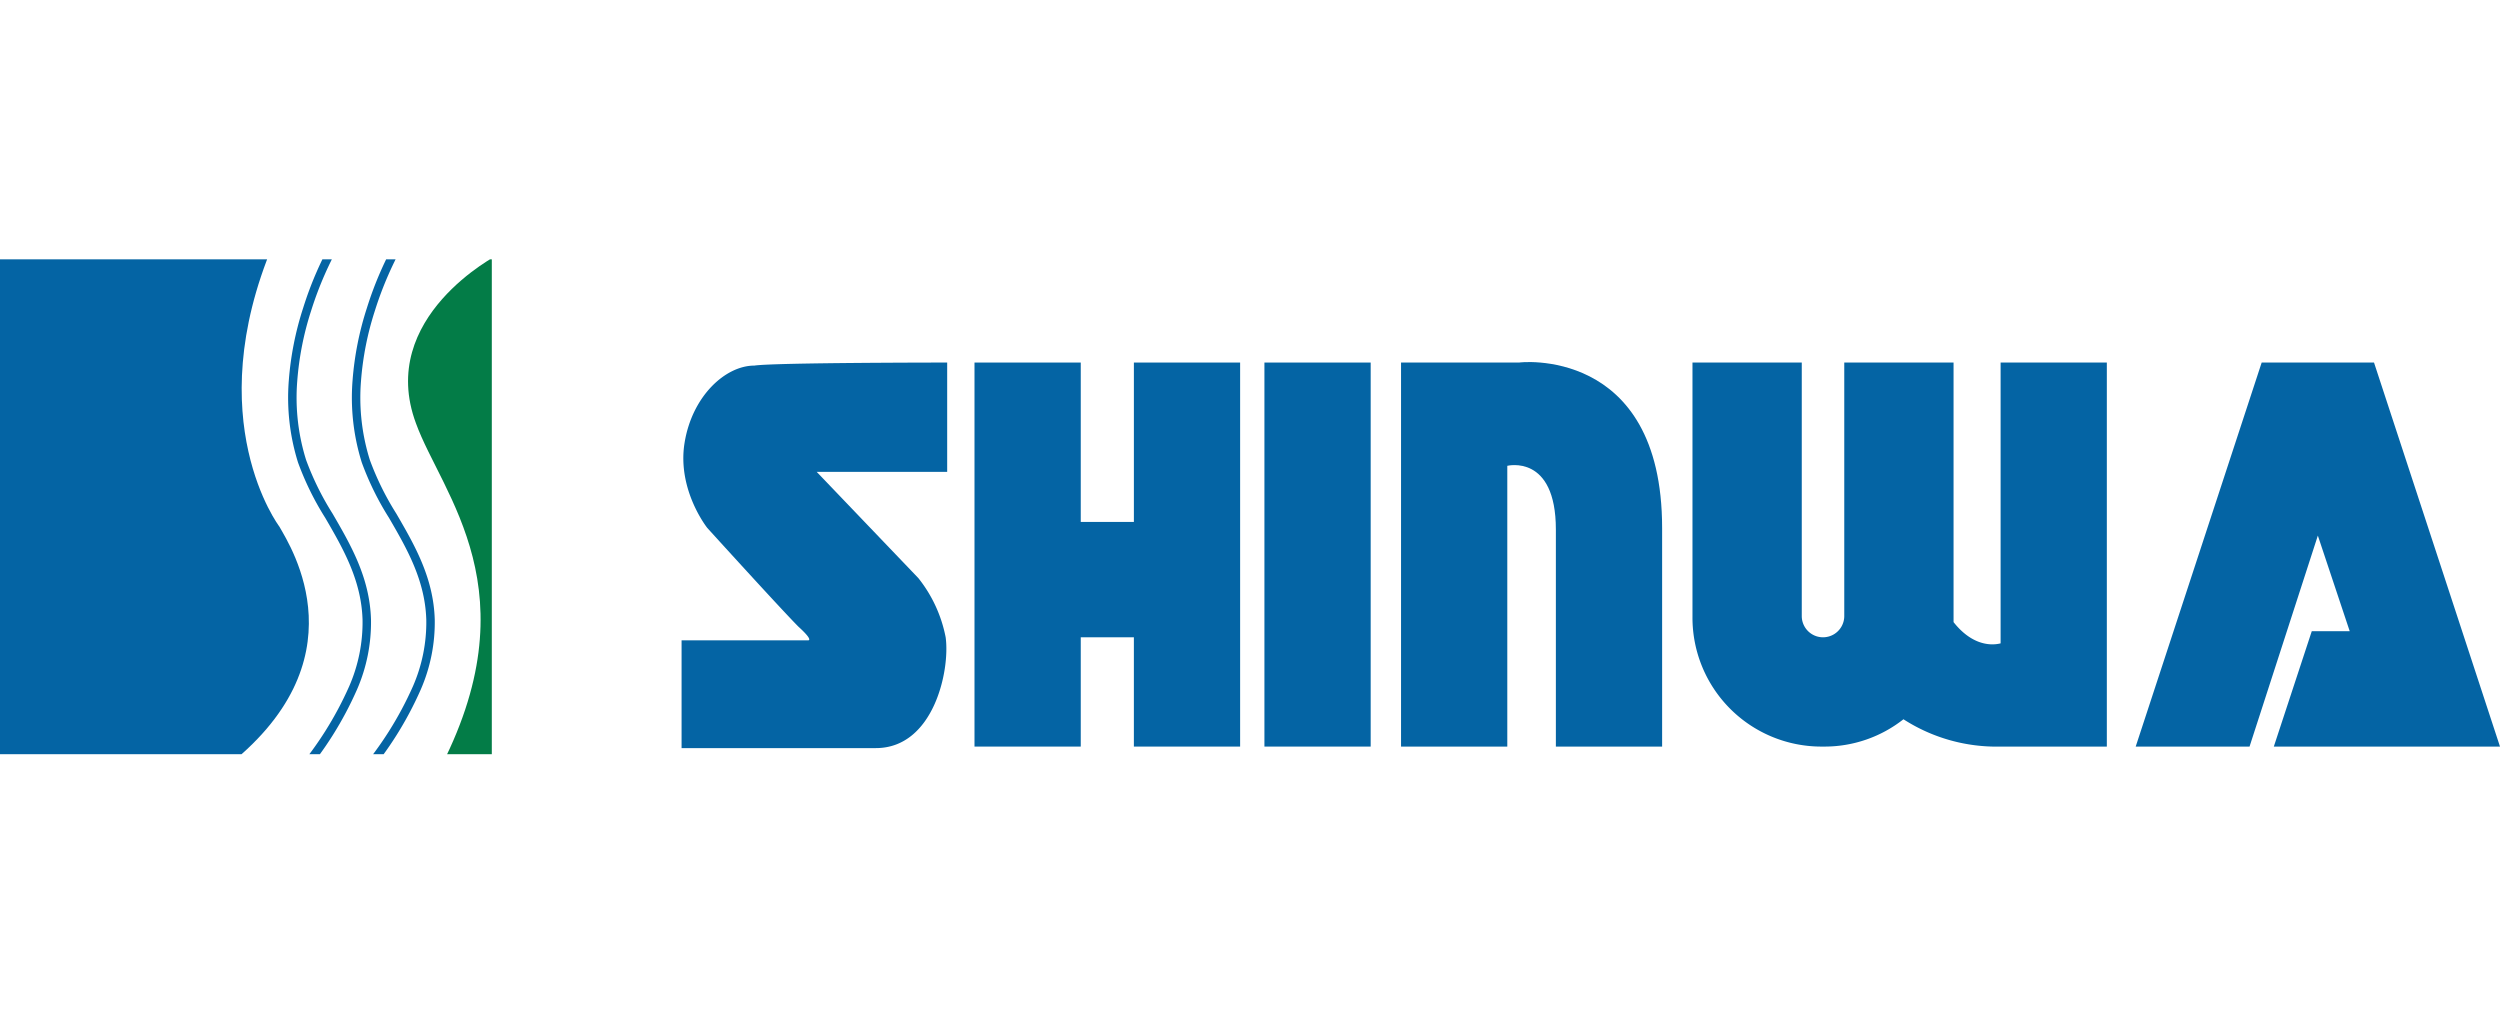
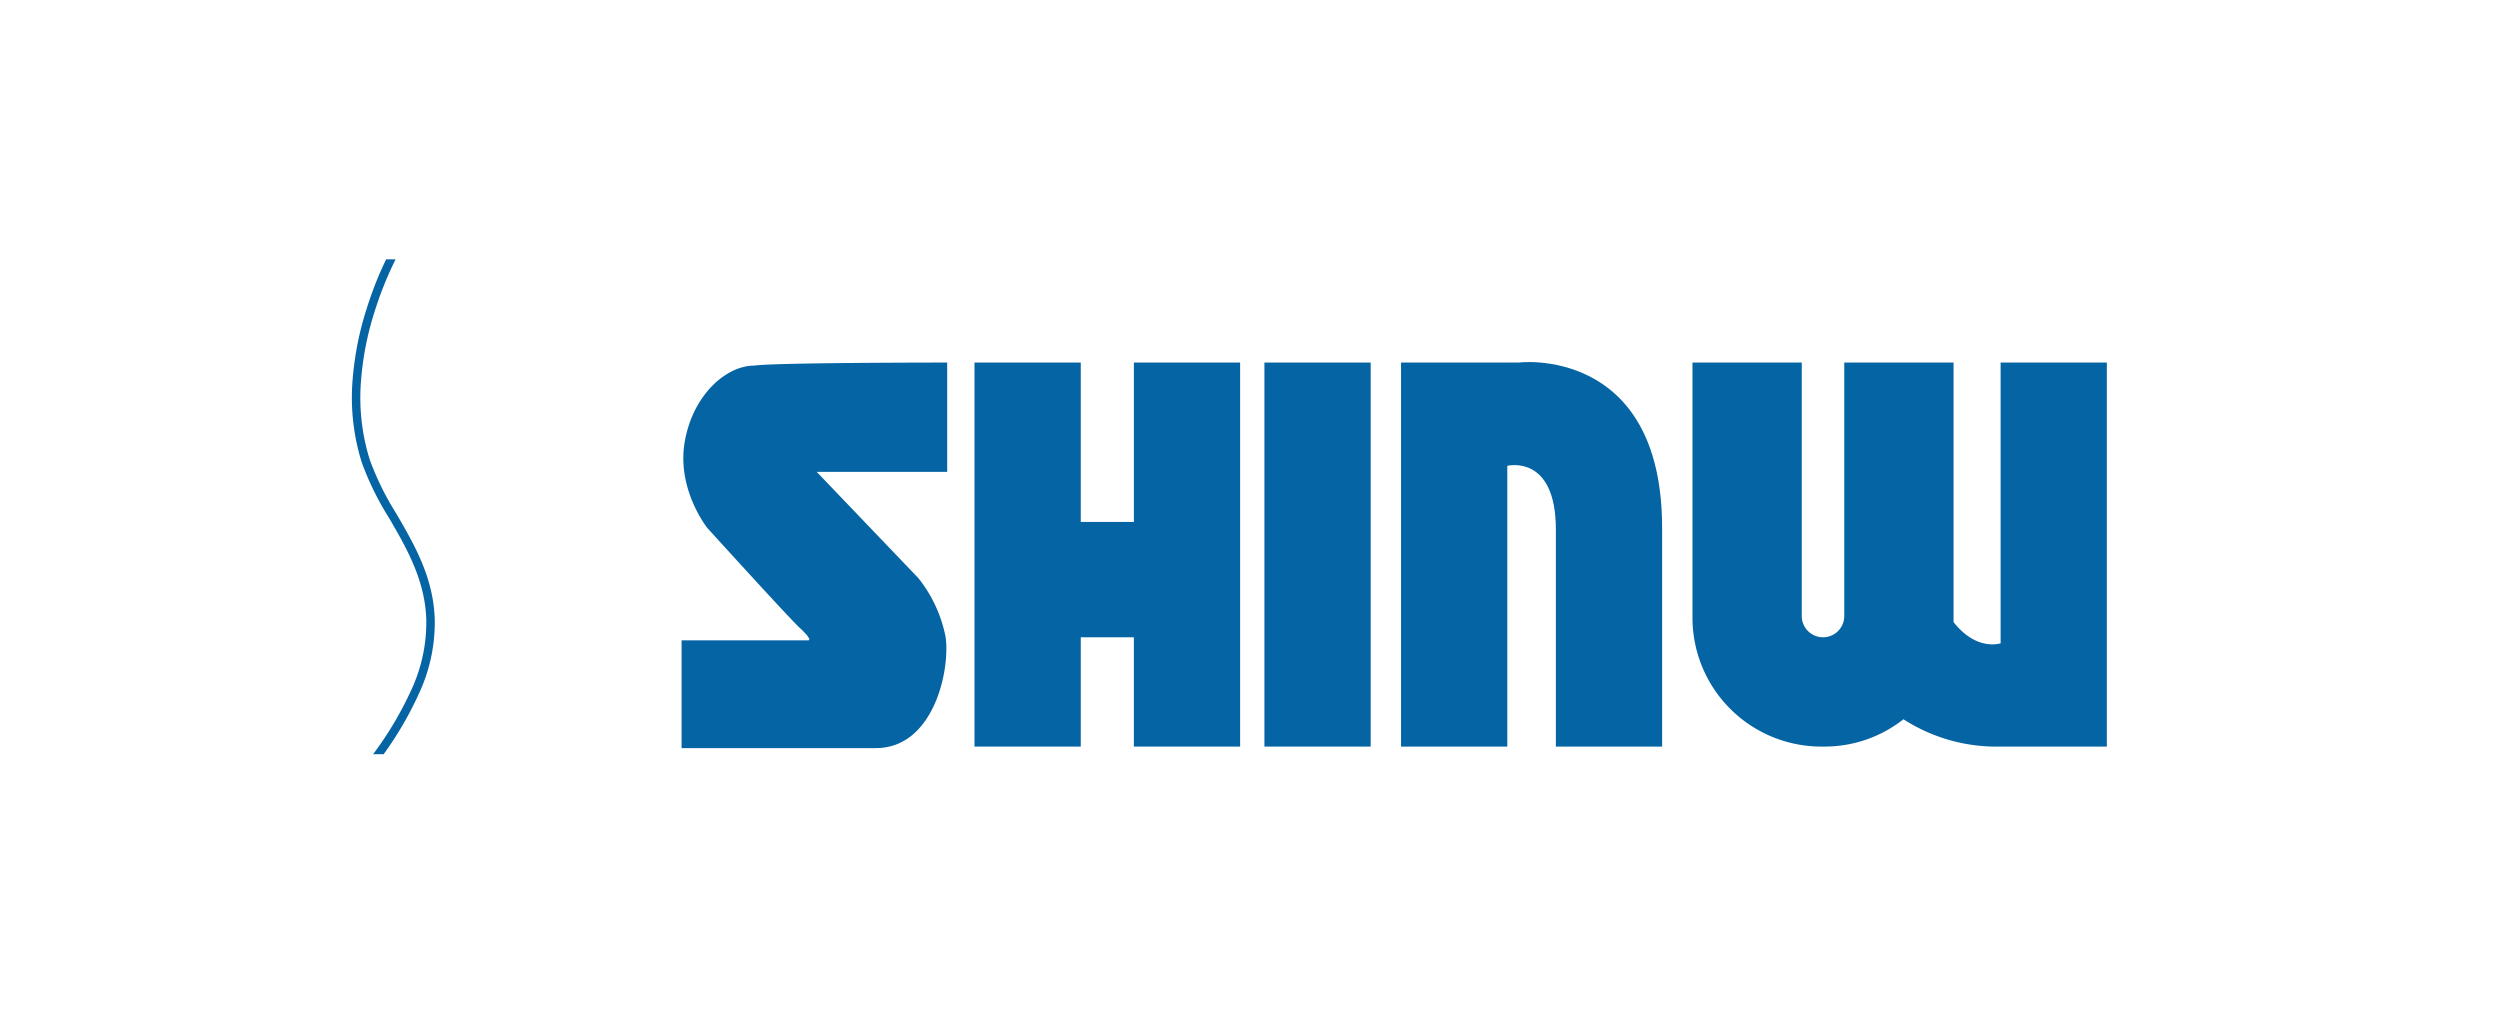
<svg xmlns="http://www.w3.org/2000/svg" width="296" height="120" viewBox="0 0 296 120">
  <defs>
    <clipPath id="clip-path">
      <rect id="長方形_161" data-name="長方形 161" width="58.23" height="58.589" />
    </clipPath>
  </defs>
  <g id="グループ_379" data-name="グループ 379" transform="translate(-104 -2403)">
    <rect id="長方形_165" data-name="長方形 165" width="296" height="120" transform="translate(104 2403)" fill="none" />
    <g id="logo_shinwa" transform="translate(103.3 2433.105)">
      <g id="グループ_329" data-name="グループ 329" transform="translate(81.395 12.762)">
        <rect id="長方形_160" data-name="長方形 160" width="12.58" height="45.469" transform="translate(69.013 0.059)" fill="#0464a4" />
-         <path id="パス_708" data-name="パス 708" d="M169.616,7.4h-13.3L141.4,52.869h13.479l8.087-24.981,3.774,11.322h-4.493l-4.493,13.659h26.778Z" transform="translate(30.772 -7.341)" fill="#0464a4" />
        <path id="パス_709" data-name="パス 709" d="M83.771,7.4V26.271H77.48V7.4H64.9V52.869H77.48V39.929h6.29v12.94h12.58V7.4Z" transform="translate(-30.214 -7.341)" fill="#0464a4" />
        <path id="パス_710" data-name="パス 710" d="M123.912,27.016V52.9h-12.58V27.2c0-8.986-5.751-7.548-5.751-7.548V52.9H93V7.426h14.018C106.659,7.426,123.912,5.27,123.912,27.016Z" transform="translate(-7.812 -7.367)" fill="#0464a4" />
        <path id="パス_711" data-name="パス 711" d="M148.683,7.4V40.648c-1.438.359-3.594,0-5.571-2.516V7.4h-12.94V37.413a2.516,2.516,0,0,1-5.032,0V7.4H112.2V37.593a15.263,15.263,0,0,0,15.276,15.276h.359a15.085,15.085,0,0,0,9.345-3.235,20.34,20.34,0,0,0,11.5,3.235h12.58V7.4Z" transform="translate(7.494 -7.341)" fill="#0464a4" />
        <path id="パス_712" data-name="パス 712" d="M77.051,7.4V20.34H61.6L73.636,32.92a16.162,16.162,0,0,1,3.235,7.009c.539,3.954-1.438,13.12-8.267,13.12h-23V40.289H60.517s.9.18-1.078-1.617C57.462,36.694,48.655,26.99,48.655,26.99s-3.594-4.493-2.7-10.064,4.852-9.166,8.267-9.166C56.563,7.4,77.051,7.4,77.051,7.4Z" transform="translate(-45.6 -7.341)" fill="#0464a4" />
      </g>
      <g id="グループ_339" data-name="グループ 339" transform="translate(0.7 0.6)">
        <g id="グループ_338" data-name="グループ 338">
          <g id="グループ_331" data-name="グループ 331">
            <g id="グループ_330" data-name="グループ 330" clip-path="url(#clip-path)">
-               <path id="パス_713" data-name="パス 713" d="M28.076,61.783c16.714-12.76,8.087-26.239,6.65-28.755,0,0-9.525-12.58-.719-33.428H-.5V62.682Z" transform="translate(-1.657 -1.397)" fill="#0464a4" />
-             </g>
+               </g>
          </g>
          <g id="グループ_333" data-name="グループ 333">
            <g id="グループ_332" data-name="グループ 332" clip-path="url(#clip-path)">
-               <path id="パス_714" data-name="パス 714" d="M21.133,62.958l-.774-.633a41.291,41.291,0,0,0,6.323-10.048,18.915,18.915,0,0,0,1.584-7.884c-.14-4.7-2.311-8.443-4.411-12.059a34.254,34.254,0,0,1-3.227-6.562,25.669,25.669,0,0,1-1.093-9.7,36.764,36.764,0,0,1,1.7-8.6,41.706,41.706,0,0,1,3.758-8.536l.851.526A41.552,41.552,0,0,0,22.18,7.8a35.738,35.738,0,0,0-1.647,8.356,24.671,24.671,0,0,0,1.048,9.308,33.541,33.541,0,0,0,3.14,6.367c2.162,3.724,4.4,7.575,4.546,12.532a19.89,19.89,0,0,1-1.66,8.3A41.684,41.684,0,0,1,21.133,62.958Z" transform="translate(14.659 -1.716)" fill="#0464a4" />
-             </g>
+               </g>
          </g>
          <g id="グループ_335" data-name="グループ 335">
            <g id="グループ_334" data-name="グループ 334" clip-path="url(#clip-path)">
              <path id="パス_715" data-name="パス 715" d="M25.333,62.958l-.774-.633a41.292,41.292,0,0,0,6.323-10.048,18.915,18.915,0,0,0,1.584-7.884c-.14-4.7-2.311-8.443-4.411-12.059a34.254,34.254,0,0,1-3.227-6.562,25.67,25.67,0,0,1-1.093-9.7,36.765,36.765,0,0,1,1.7-8.6,41.706,41.706,0,0,1,3.758-8.536l.851.526A41.552,41.552,0,0,0,26.38,7.8a35.738,35.738,0,0,0-1.647,8.356,24.671,24.671,0,0,0,1.048,9.308,33.541,33.541,0,0,0,3.14,6.367c2.162,3.724,4.4,7.575,4.546,12.532a19.89,19.89,0,0,1-1.66,8.3A41.684,41.684,0,0,1,25.333,62.958Z" transform="translate(18.007 -1.716)" fill="#0464a4" />
            </g>
          </g>
          <g id="グループ_337" data-name="グループ 337">
            <g id="グループ_336" data-name="グループ 336" clip-path="url(#clip-path)">
-               <path id="パス_716" data-name="パス 716" d="M38.219.619s-14.378,7.369-9.7,19.949c3.055,8.447,14.018,19.949,2.516,41.515h8.806V-.1Z" transform="translate(20.729 -1.158)" fill="#037c47" />
-             </g>
+               </g>
          </g>
        </g>
      </g>
    </g>
  </g>
</svg>